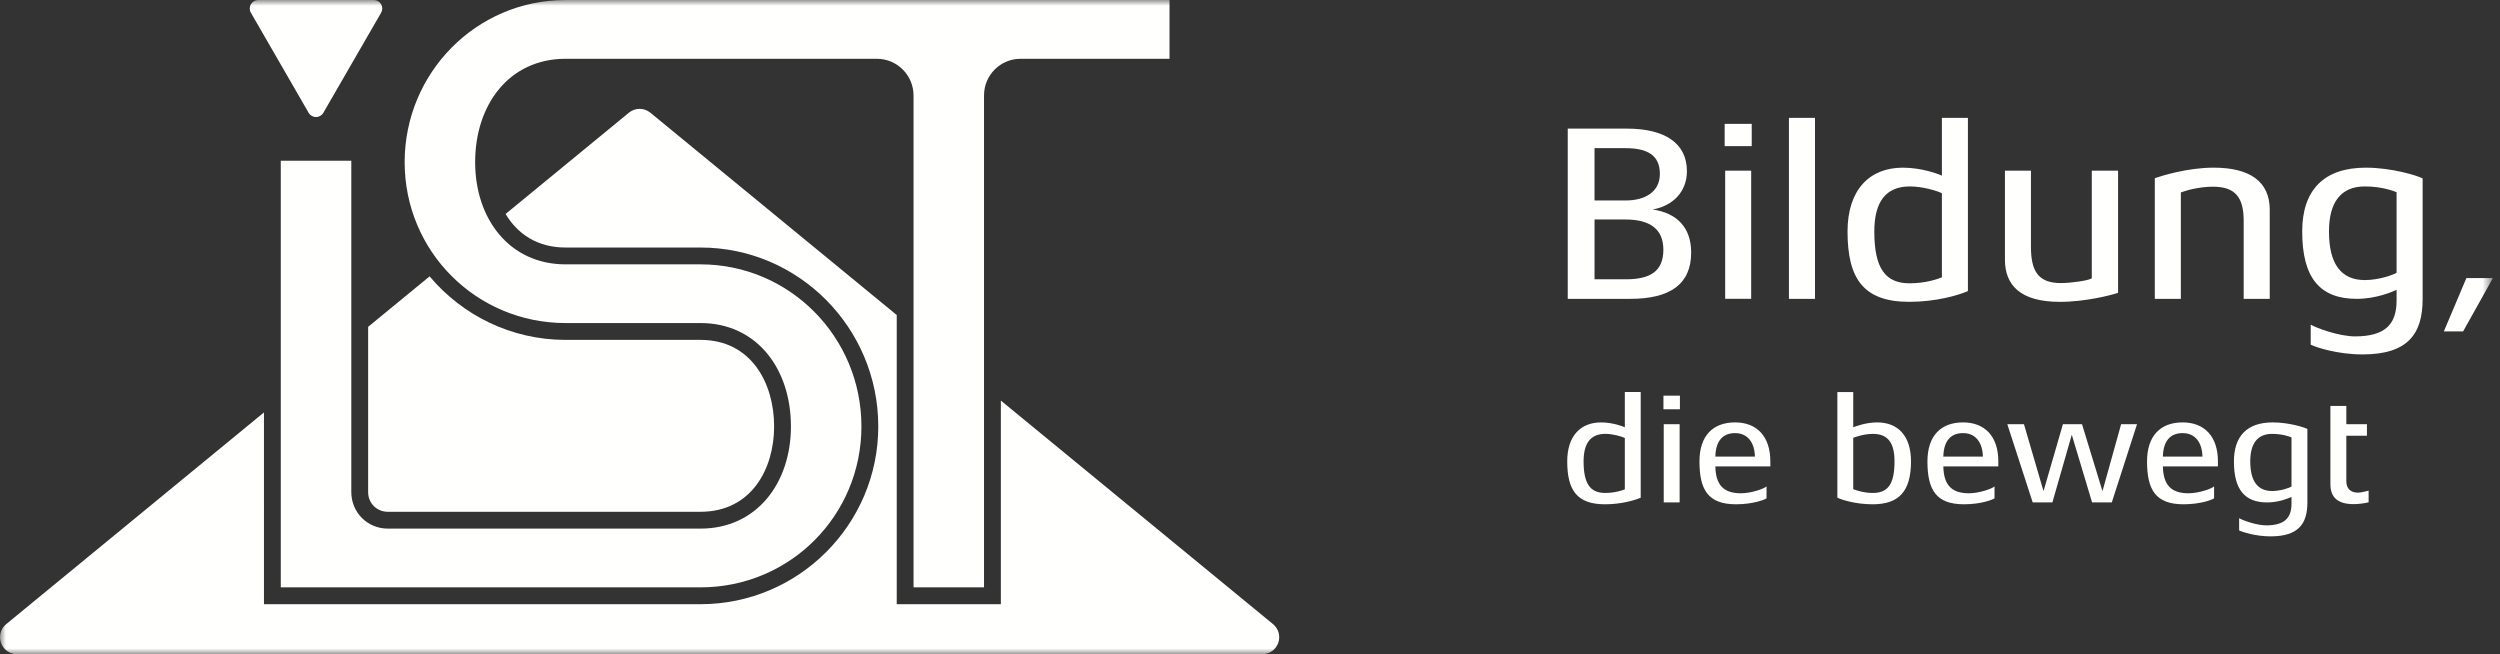
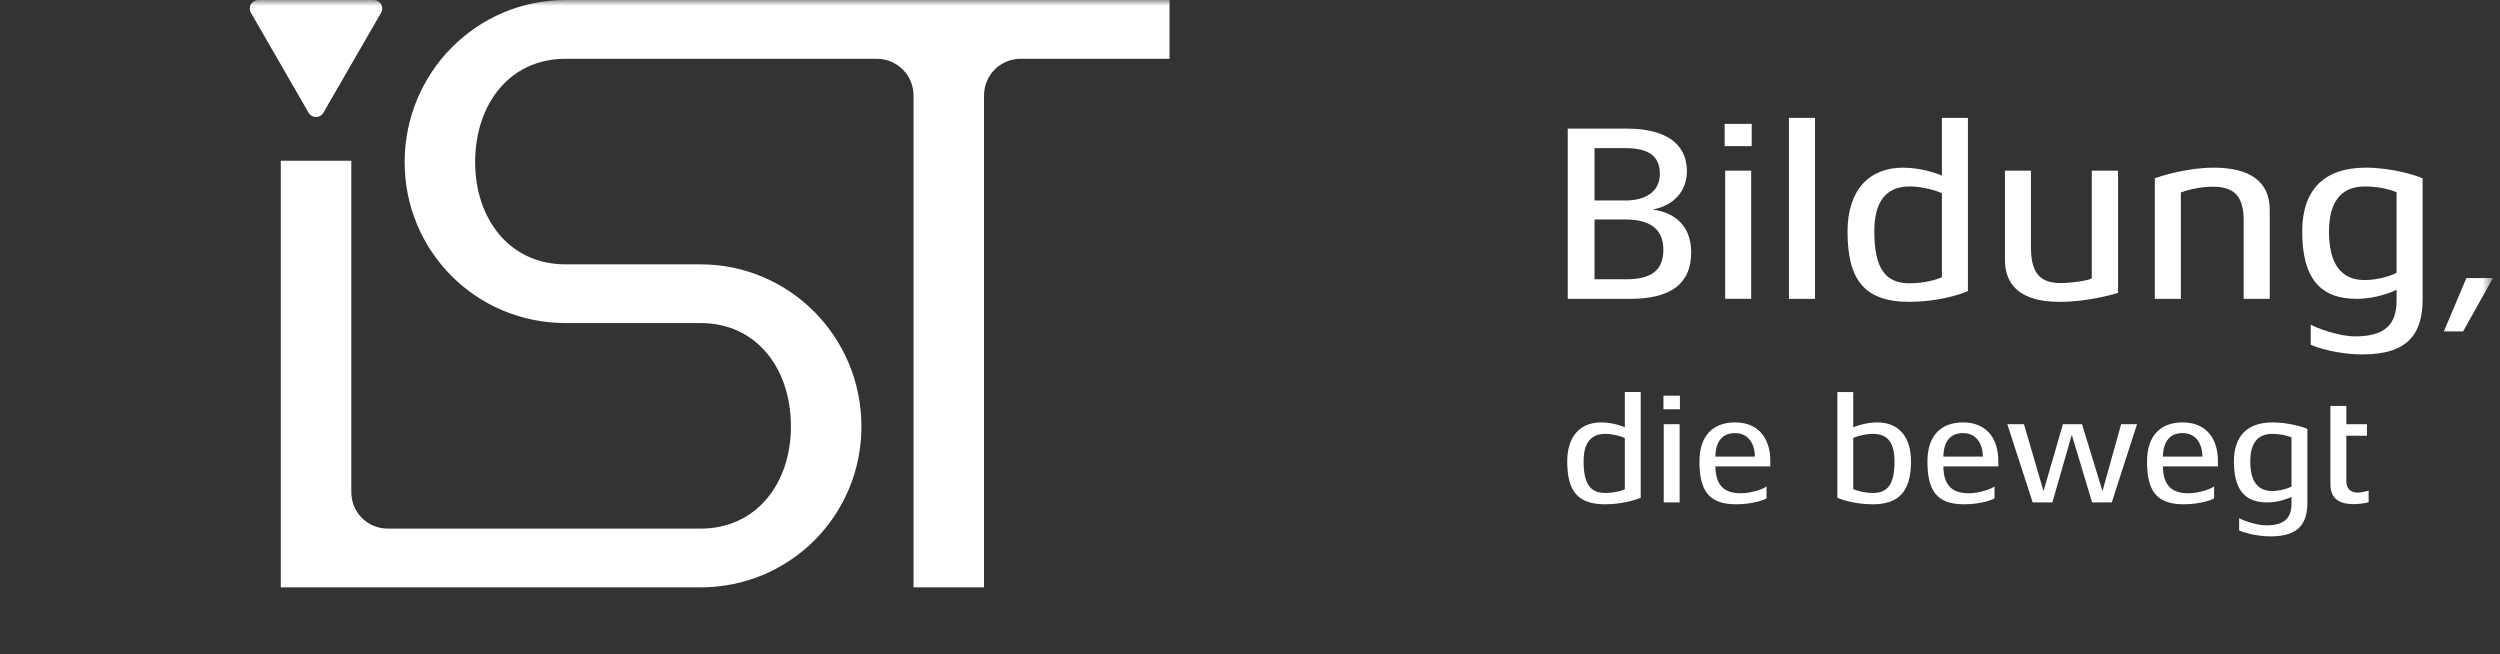
<svg xmlns="http://www.w3.org/2000/svg" xmlns:xlink="http://www.w3.org/1999/xlink" width="214" height="56" viewBox="0 0 214 56">
  <rect x="0" y="0" width="214" height="56" fill="#333333" stroke="none" />
  <defs>
    <path id="o9i6bgjifa" d="M0 56L213.392 56 213.392 0 0 0z" />
  </defs>
  <g fill="none" fill-rule="evenodd">
    <g>
      <g transform="translate(-937, -64) translate(937, 64)">
        <path fill="#FFFFFE" d="M139.128 18.788h-2.636v5.12h2.678c2.057 0 3.214-.662 3.214-2.526 0-1.736-1.092-2.594-3.256-2.594m-.021-6.107h-2.615v4.479h2.678c1.607 0 2.915-.709 2.915-2.272 0-1.629-1.094-2.207-2.978-2.207m.449 12.9h-5.357V11.01h5.077c3.195 0 5.124 1.221 5.124 3.642 0 1.757-1.202 2.978-2.936 3.28 2.077.298 3.3 1.542 3.3 3.685 0 2.722-1.823 3.964-5.208 3.964" />
        <mask id="e54ro7hm8b" fill="#fff">
          <use xlink:href="#o9i6bgjifa" />
        </mask>
        <path fill="#FFFFFE" d="M147.675 25.58h2.226V14.61h-2.226v10.97zm-.044-13.07h2.316v-1.907h-2.316v1.906zM153.133 25.582L155.364 25.582 155.364 10.088 153.133 10.088zM166.227 16.538c-.452-.214-1.651-.579-2.743-.579-2.036 0-3.043 1.286-3.043 3.858 0 3.15.941 4.435 3.021 4.435 1.393 0 2.464-.386 2.765-.513v-7.2zm-2.786 9.3c-3.922 0-5.292-1.972-5.292-6.02 0-3.601 1.906-5.465 4.734-5.465 1.609 0 3.043.535 3.344.685v-4.95h2.227v14.829c-.834.363-2.743.92-5.013.92zM176.313 25.838c-3.448 0-4.69-1.5-4.69-3.6v-7.629h2.226v6.514c0 1.993.56 3.108 2.55 3.108.88 0 2.38-.214 2.658-.407V14.61h2.25v10.457c-.58.193-2.764.772-4.994.772M192.059 25.581v-6.686c0-2.013-.729-2.914-2.634-2.914-1.223 0-2.358.343-2.744.493v9.107h-2.229V15.252c.56-.193 2.786-.9 5.038-.9 3.062 0 4.799 1.158 4.799 3.6v7.629h-2.23zM205.147 16.452c-.213-.085-1.22-.493-2.72-.493-2.08 0-3.067 1.393-3.067 3.858 0 2.764 1.029 4.157 3.067 4.157 1.22 0 2.44-.45 2.72-.622v-6.9zm-2.913 13.886c-2.145 0-3.966-.599-4.437-.836v-1.714c.494.3 2.443 1.007 3.794 1.007 2.592 0 3.556-1.05 3.556-3.064v-.921c-.363.171-1.756.771-3.407.771-3.129 0-4.672-1.757-4.672-5.764 0-3.559 1.865-5.465 5.443-5.465 2.292 0 4.479.707 4.866.92v10.33c0 3-1.286 4.736-5.143 4.736zM210.843 28.366L209.194 28.366 211.123 23.803 213.393 23.803zM139.085 37.491c-.275-.13-1.007-.352-1.673-.352-1.243 0-1.857.783-1.857 2.352 0 1.924.574 2.706 1.844 2.706.85 0 1.503-.233 1.686-.312v-4.394zm-1.7 5.676c-2.393 0-3.23-1.203-3.23-3.676 0-2.195 1.164-3.332 2.89-3.332.98 0 1.857.325 2.04.416v-3.018h1.36v9.046c-.51.223-1.674.564-3.06.564zM142.416 43.008h1.36v-6.694h-1.36v6.694zm-.025-7.973h1.41V33.87h-1.41v1.166zM148.521 37.074c-1.083 0-1.66.707-1.686 2.012h3.387c-.028-1.163-.59-2.012-1.7-2.012zm-1.686 2.849c.026 1.517.642 2.302 2.184 2.302.914 0 2.012-.405 2.196-.59v1.022c-.156.116-1.152.51-2.615.51-2.391 0-3.126-1.242-3.126-3.676 0-2.17 1.137-3.333 3.047-3.333 1.873 0 3.02 1.203 3.02 3.333v.432h-4.706zM160.327 37.14c-.838 0-1.584.3-1.69.337v4.394c.185.079.893.327 1.675.327 1.322 0 1.858-.798 1.858-2.706 0-1.675-.64-2.352-1.843-2.352m-.029 6.027c-1.41 0-2.613-.366-3.019-.564v-9.045h1.359v3.017c.196-.077 1.073-.417 2.053-.417 1.74 0 2.89 1.112 2.89 3.334 0 2.603-1.06 3.675-3.283 3.675M168.035 37.074c-1.083 0-1.658.707-1.685 2.012h3.387c-.028-1.163-.589-2.012-1.702-2.012zm-1.685 2.849c.027 1.517.642 2.302 2.185 2.302.913 0 2.011-.405 2.196-.59v1.022c-.157.116-1.152.51-2.616.51-2.392 0-3.126-1.242-3.126-3.676 0-2.17 1.138-3.333 3.046-3.333 1.873 0 3.021 1.203 3.021 3.333v.432h-4.706zM180.769 43.008L179.084 43.008 177.345 37.217 175.684 43.008 173.999 43.008 171.827 36.314 173.252 36.314 174.925 42.041 176.585 36.314 178.222 36.314 179.972 42.041 181.568 36.314 182.928 36.314zM186.832 37.074c-1.086 0-1.658.707-1.688 2.012h3.387c-.025-1.163-.586-2.012-1.699-2.012zm-1.688 2.849c.03 1.517.643 2.302 2.185 2.302.916 0 2.014-.405 2.196-.59v1.022c-.155.116-1.149.51-2.613.51-2.393 0-3.125-1.242-3.125-3.676 0-2.17 1.137-3.333 3.045-3.333 1.87 0 3.022 1.203 3.022 3.333v.432h-4.71zM196.153 37.44c-.13-.054-.745-.3-1.661-.3-1.268 0-1.87.848-1.87 2.351 0 1.688.627 2.539 1.87 2.539.747 0 1.491-.276 1.661-.38v-4.21zm-1.778 8.473c-1.308 0-2.419-.368-2.705-.51v-1.047c.3.184 1.489.615 2.314.615 1.58 0 2.169-.64 2.169-1.869v-.564c-.224.104-1.071.47-2.079.47-1.909 0-2.85-1.072-2.85-3.517 0-2.17 1.137-3.333 3.321-3.333 1.399 0 2.732.431 2.967.562v6.302c0 1.83-.786 2.89-3.137 2.89zM201.473 43.153c-1.452 0-1.99-.655-1.99-1.714v-6.693h1.362v1.568h1.765v.982h-1.765v3.883c0 .641.352.992 1.007.992.156 0 .692-.104.901-.17v.996c-.34.09-.915.156-1.28.156M30.072 42.126c0 1.736 1.384 3.123 3.12 3.123h26.772c4.828 0 7.74-3.92 7.74-8.748 0-4.924-2.912-8.848-7.74-8.848h-11.55c-7.641 0-13.776-6.135-13.776-13.771 0-7.645 6.135-13.88 13.776-13.88h51.696v5.03H87.36c-1.735 0-3.128 1.404-3.128 3.143v42.103h-6.033V8.175c0-1.737-1.407-3.143-3.14-3.143H48.413c-4.828 0-7.741 3.923-7.741 8.85 0 4.822 2.913 8.747 7.741 8.747h11.55c7.64 0 13.775 6.232 13.775 13.872 0 7.642-6.135 13.777-13.775 13.777H24.035V13.757h6.037v28.37M27.049 10.017c-.26 0-.5-.137-.63-.363L21.476 1.09c-.13-.224-.13-.502 0-.726.13-.224.369-.363.628-.363h9.89c.26 0 .5.14.63.363.129.224.129.502 0 .726l-4.946 8.565c-.13.226-.37.363-.63.363" mask="url(#e54ro7hm8b)" />
-         <path fill="#FFFFFE" d="M108.971 53.424L85.673 34.289v17.43H76.76V26.966L55.674 9.65c-.268-.221-.595-.332-.922-.332-.326 0-.654.11-.922.332l-10.552 8.665c1.006 1.68 2.673 2.873 5.137 2.873h11.55c8.391 0 15.215 6.87 15.215 15.313 0 8.393-6.824 15.218-15.215 15.218h-37.37V35.304L.533 53.424c-.476.389-.654 1.036-.446 1.61.206.58.754.966 1.366.966H108.05c.613 0 1.16-.386 1.366-.965.208-.575.029-1.222-.445-1.611zm-60.556-24.33c-4.67 0-8.85-2.116-11.642-5.437l-5.26 4.32v14.15c0 .943.738 1.681 1.68 1.681h26.772c4.351 0 6.3-3.668 6.3-7.307 0-3.684-1.949-7.407-6.3-7.407h-11.55z" mask="url(#e54ro7hm8b)" />
      </g>
    </g>
  </g>
</svg>